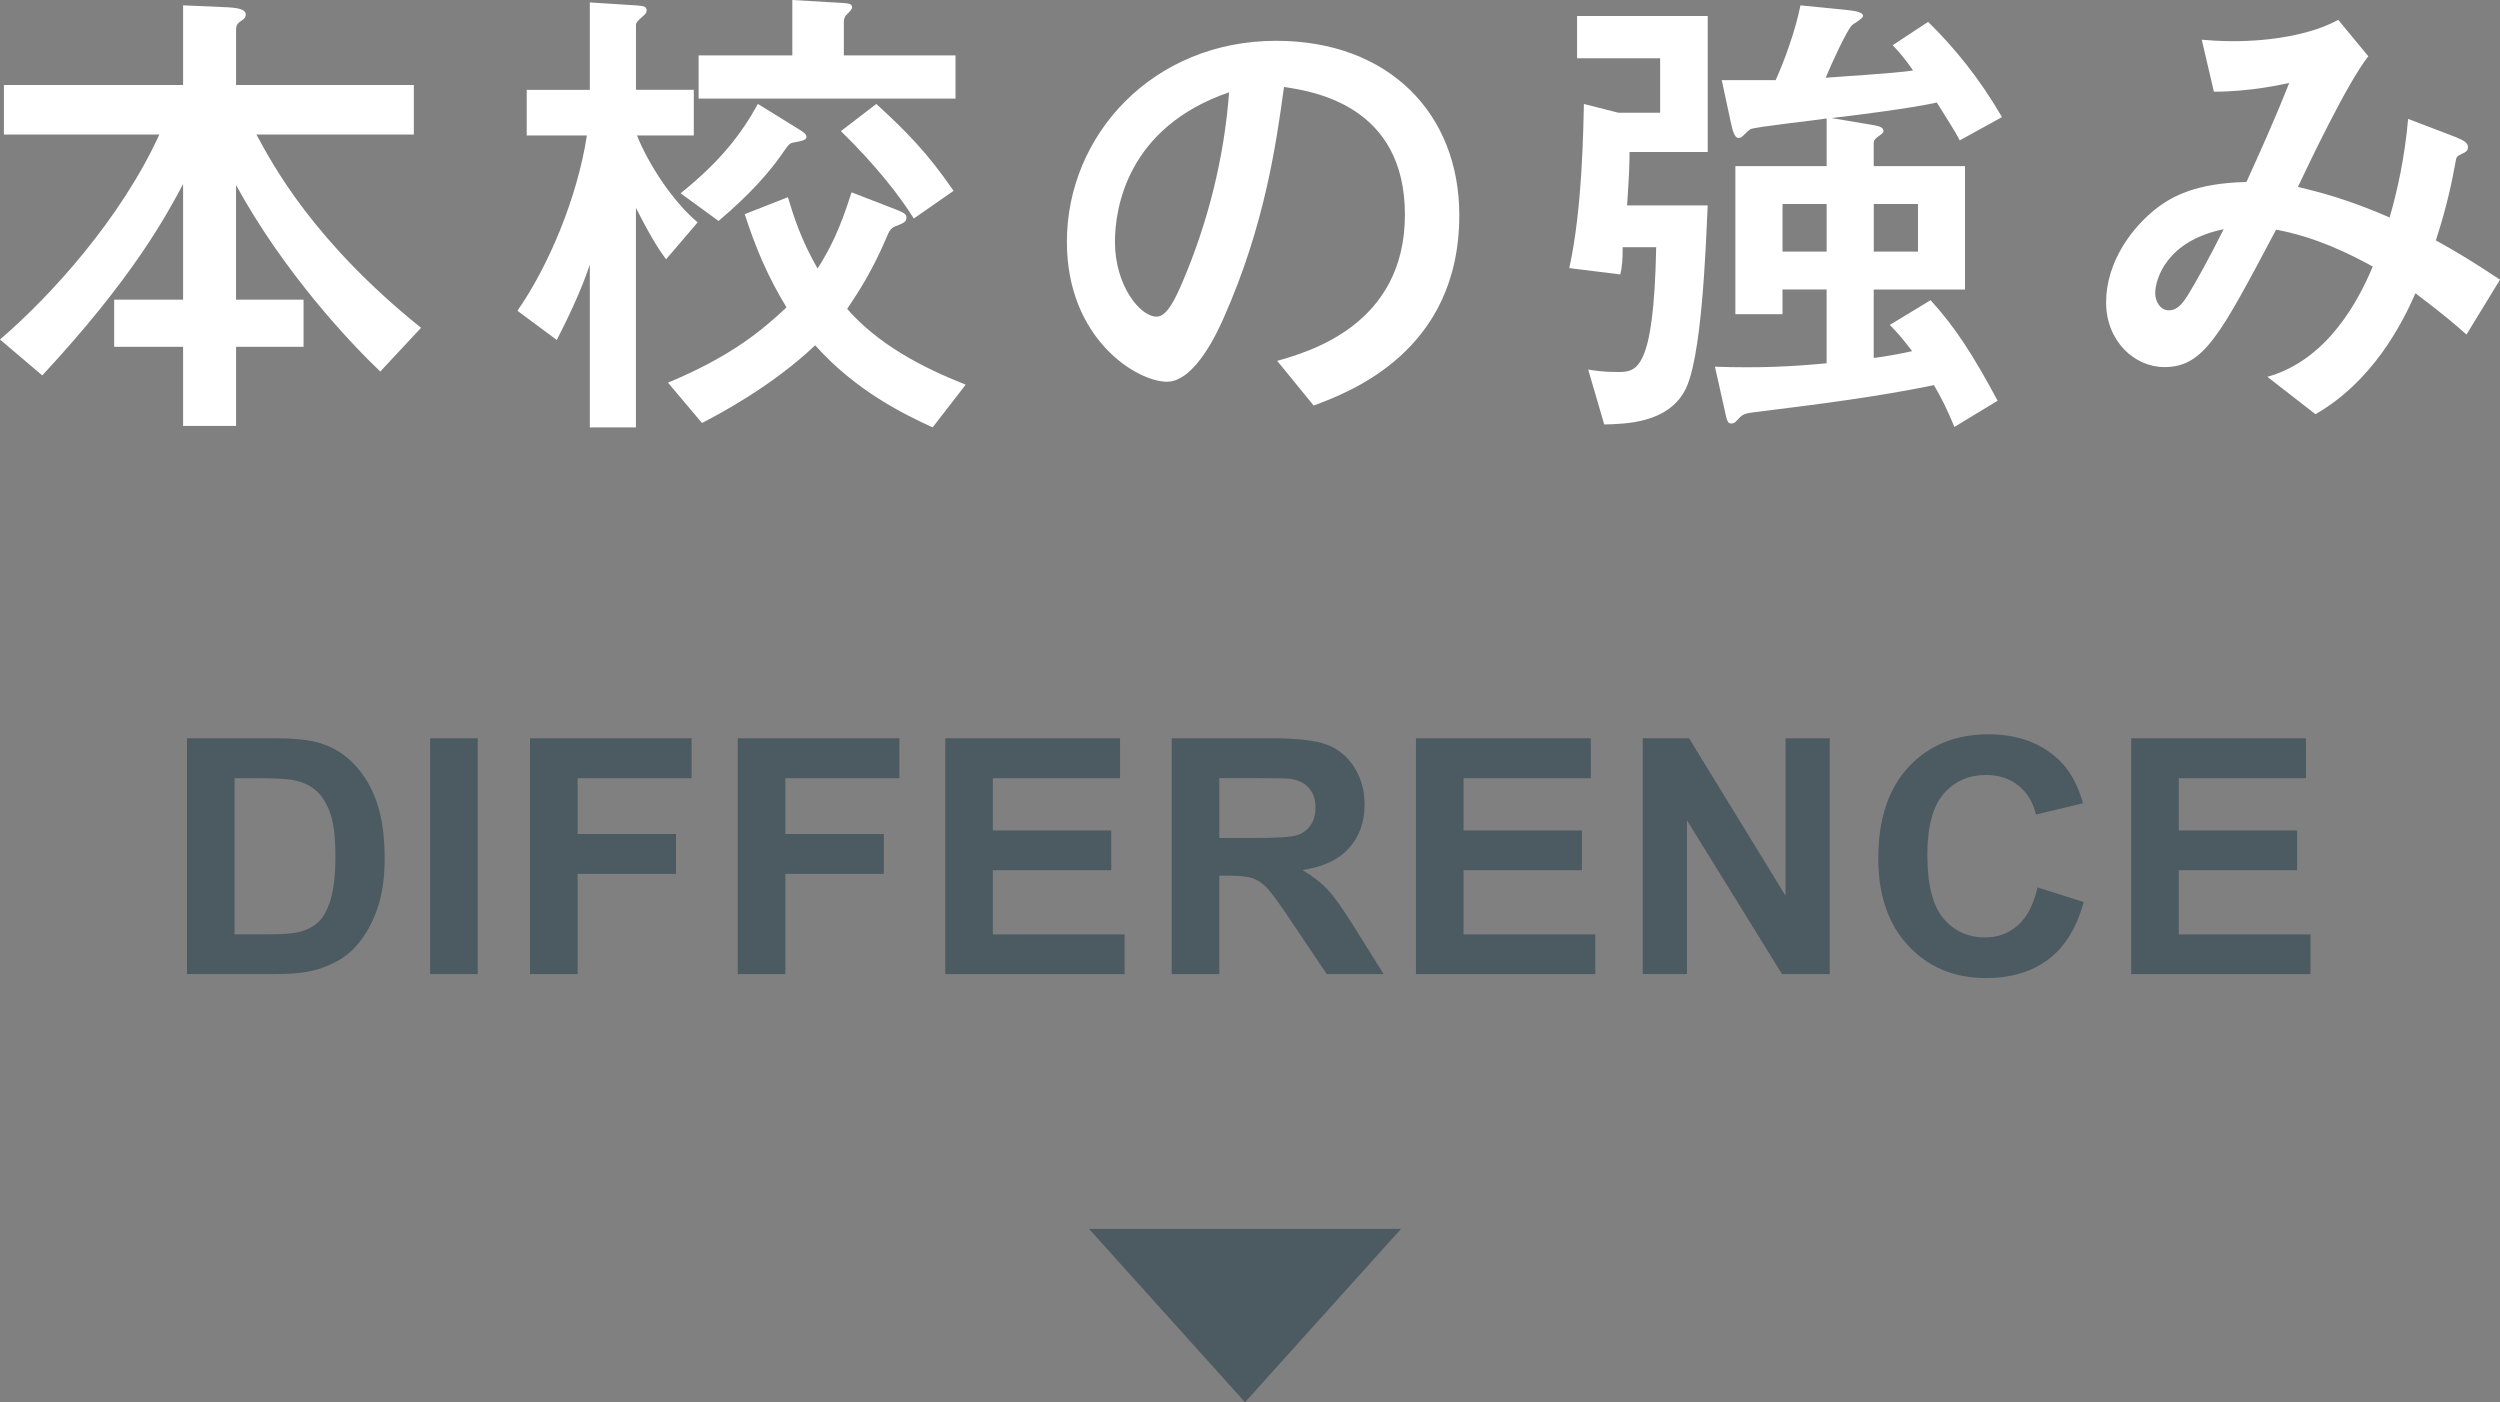
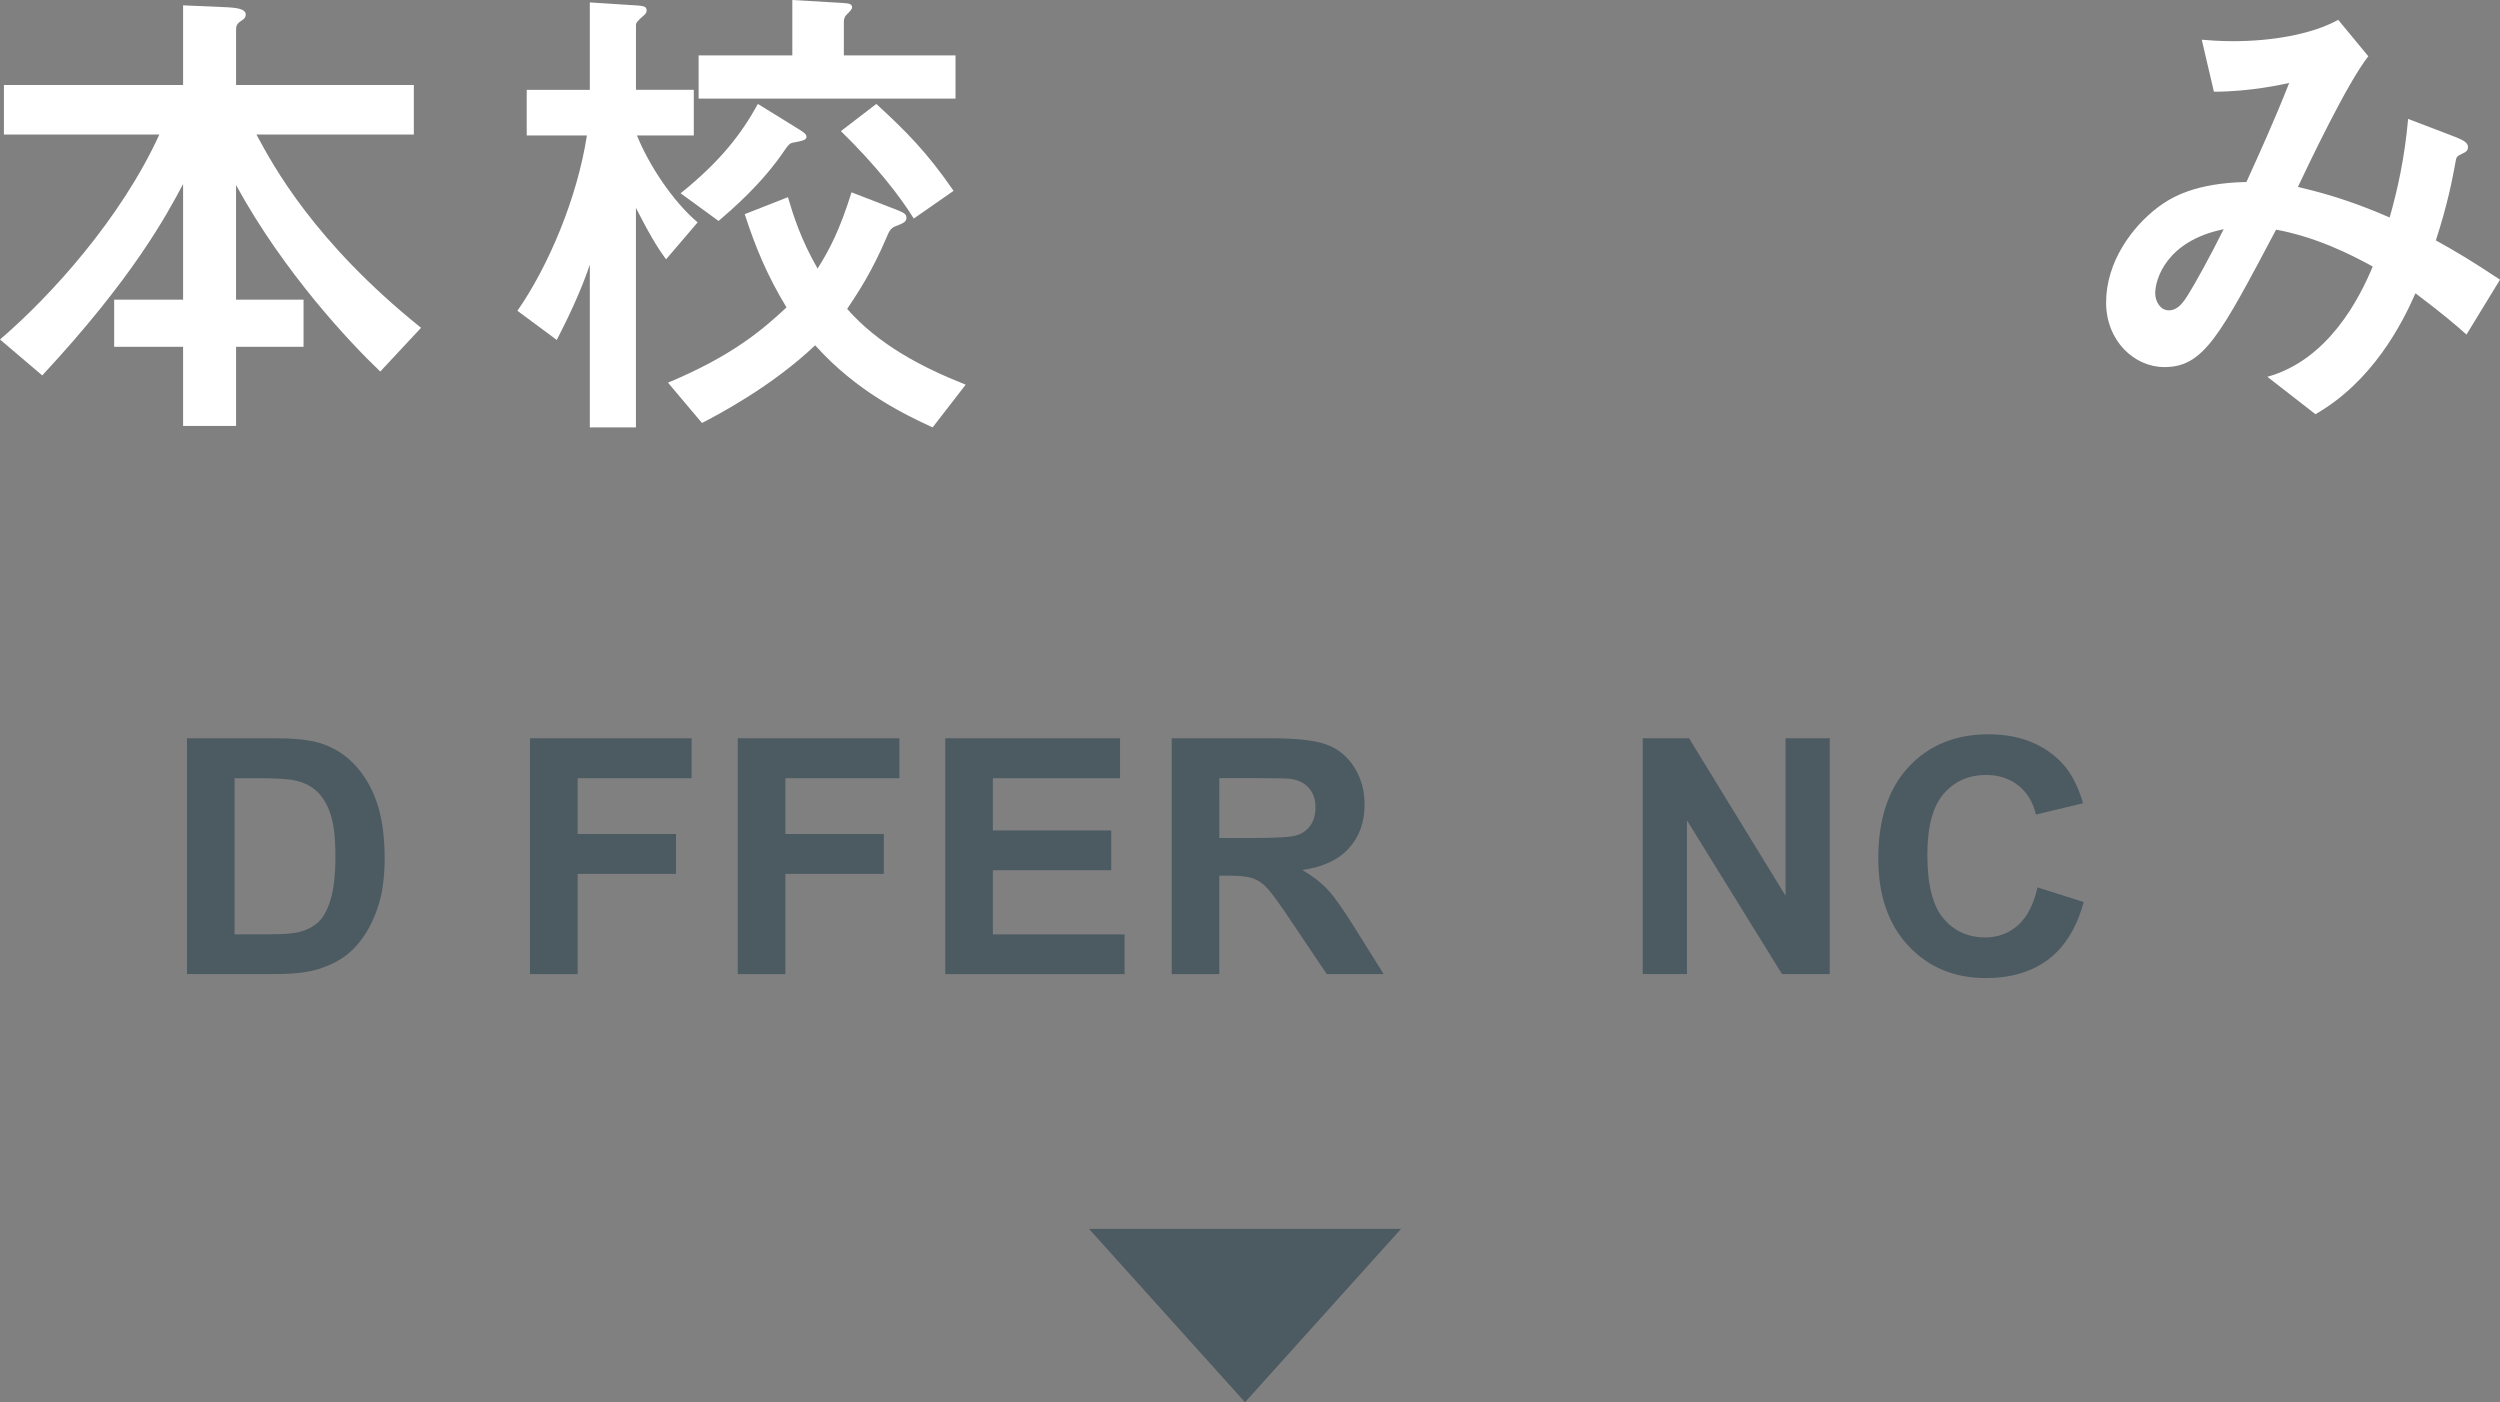
<svg xmlns="http://www.w3.org/2000/svg" version="1.1" id="レイヤー_1" x="0px" y="0px" width="72.107px" height="40.444px" viewBox="0 0 72.107 40.444" style="enable-background:new 0 0 72.107 40.444;" xml:space="preserve">
  <rect x="0" y="0" width="72.107" height="40.444" fill="#808080" stroke="none" />
  <g>
    <path style="fill:#FFFFFF;" d="M11.936,2.452V3.88H7.396c0.49,0.911,1.666,3.096,4.748,5.575l-1.176,1.261   c-0.855-0.813-2.773-2.843-4.16-5.379v3.306h1.947v1.359H6.809v2.283H5.281v-2.283H3.293V8.643h1.988V5.309   c-0.477,0.896-1.443,2.704-4.063,5.519L0,9.792C1.471,8.531,3.488,6.304,4.596,3.88H0.113V2.452h5.168V0.154L6.57,0.21   c0.182,0.014,0.518,0.028,0.518,0.21c0,0.056-0.027,0.098-0.055,0.126C6.85,0.673,6.809,0.701,6.809,0.869v1.583H11.936z" />
    <path style="fill:#FFFFFF;" d="M19.211,7.48c-0.168-0.238-0.363-0.49-0.869-1.485v6.332h-1.33V7.634   c-0.266,0.798-0.672,1.625-0.953,2.171l-1.135-0.841c0.896-1.289,1.725-3.25,2.004-5.057h-1.736V2.592h1.82V0.07l1.092,0.07   c0.463,0.027,0.547,0.027,0.547,0.168c0,0.056-0.041,0.098-0.07,0.126c-0.209,0.182-0.238,0.224-0.238,0.294v1.863h1.668v1.316   h-1.639c0.336,0.841,1.035,1.905,1.75,2.507L19.211,7.48z M25.865,6.052c0.209,0.084,0.279,0.126,0.279,0.224   c0,0.112-0.057,0.154-0.322,0.252c-0.141,0.056-0.182,0.154-0.252,0.322c-0.42,0.981-0.799,1.555-1.135,2.06   c0.896,1.022,2.143,1.681,3.418,2.185L26.9,12.327c-0.797-0.365-2.199-1.037-3.389-2.368c-1.248,1.191-2.83,2.017-3.264,2.241   l-0.98-1.163c1.848-0.771,2.73-1.527,3.418-2.171c-0.561-0.925-0.896-1.737-1.205-2.689l1.246-0.49   c0.154,0.518,0.365,1.204,0.855,2.059c0.363-0.574,0.645-1.134,0.98-2.199L25.865,6.052z M19.631,5.575   c1.148-0.925,1.752-1.709,2.229-2.577l1.133,0.7c0.184,0.112,0.268,0.168,0.268,0.252s-0.1,0.112-0.406,0.168   c-0.07,0.014-0.113,0.056-0.211,0.196c-0.658,0.98-1.512,1.709-1.918,2.059L19.631,5.575z M22.854,0l1.428,0.084   c0.168,0.014,0.295,0.014,0.295,0.126c0,0.056-0.057,0.112-0.168,0.224c-0.043,0.042-0.07,0.112-0.07,0.196v0.967h3.221v1.247   H20.15V1.597h2.703V0z M25.275,2.998c0.869,0.798,1.457,1.387,2.229,2.506l-1.148,0.799c-0.379-0.616-1.094-1.541-2.102-2.521   L25.275,2.998z" />
-     <path style="fill:#FFFFFF;" d="M36.838,10.408c0.883-0.252,3.684-1.022,3.684-4.216c0-3.166-2.662-3.558-3.488-3.684   c-0.225,1.652-0.561,4.006-1.736,6.653c-0.141,0.322-0.813,1.849-1.639,1.849c-0.869,0-2.887-1.233-2.887-4.034   c0-3.082,2.48-5.799,6.037-5.799c3.236,0,5.281,2.087,5.281,5.029c0,3.922-3.15,5.099-4.201,5.491L36.838,10.408z M32.158,6.976   c0,1.247,0.715,2.157,1.205,2.157c0.309,0,0.561-0.574,0.742-0.994c0.742-1.737,1.205-3.6,1.346-5.477   C32.51,3.67,32.158,6.009,32.158,6.976z" />
-     <path style="fill:#FFFFFF;" d="M46.803,7.13c0,0.322-0.014,0.574-0.07,0.785l-1.471-0.182c0.379-1.695,0.406-4.076,0.422-4.734   l0.994,0.252h1.205V1.681h-2.396V0.462h3.768v3.922H47c0,0.406-0.014,0.672-0.07,1.541h2.324c-0.055,1.219-0.168,4.497-0.672,5.365   c-0.504,0.896-1.639,0.938-2.311,0.953l-0.463-1.583c0.195,0.028,0.42,0.07,0.84,0.07c0.547,0,1.051,0,1.121-3.6H46.803z    M54.045,10.324c0.266-0.028,0.799-0.126,1.107-0.196c-0.322-0.42-0.463-0.574-0.645-0.756l1.176-0.714   c0.715,0.785,1.219,1.569,1.934,2.9l-1.246,0.756c-0.225-0.546-0.379-0.84-0.59-1.205c-1.652,0.336-3.18,0.532-5.209,0.784   c-0.309,0.042-0.322,0.07-0.506,0.266c-0.027,0.028-0.07,0.056-0.125,0.056c-0.113,0-0.127-0.056-0.211-0.448l-0.266-1.19   c1.275,0.042,2.172,0,3.221-0.099V8.349h-1.273v0.714h-1.359V4.791h2.633V3.417c-0.35,0.057-2.045,0.239-2.199,0.309   c-0.055,0.027-0.209,0.196-0.252,0.224c-0.014,0.014-0.055,0.028-0.098,0.028c-0.111,0-0.168-0.238-0.209-0.42L49.66,2.312h1.555   c0.254-0.561,0.574-1.443,0.715-2.157l1.4,0.14c0.238,0.028,0.406,0.07,0.406,0.168c0,0.07-0.279,0.224-0.322,0.266   c-0.152,0.154-0.588,1.106-0.756,1.513c2.018-0.14,2.242-0.168,2.521-0.21c-0.238-0.336-0.363-0.49-0.588-0.729l1.021-0.672   c0.744,0.728,1.471,1.611,2.131,2.746l-1.219,0.672c-0.1-0.21-0.436-0.729-0.66-1.092c-0.756,0.168-2.422,0.378-3.039,0.448   l1.078,0.181c0.268,0.042,0.422,0.071,0.422,0.197c0,0.042-0.043,0.07-0.057,0.084c-0.182,0.126-0.225,0.168-0.225,0.266v0.659   h2.633v3.558h-2.633V10.324z M52.686,5.883h-1.273v1.373h1.273V5.883z M55.32,5.883h-1.275v1.373h1.275V5.883z" />
    <path style="fill:#FFFFFF;" d="M70.818,3.95c0.281,0.112,0.365,0.182,0.365,0.294c0,0.112-0.084,0.154-0.154,0.182   c-0.168,0.084-0.182,0.084-0.211,0.28c-0.084,0.461-0.223,1.19-0.561,2.227c0.604,0.336,1.051,0.602,1.85,1.134l-0.967,1.583   c-0.279-0.252-0.672-0.588-1.471-1.191c-0.393,0.897-1.246,2.55-2.885,3.488l-1.387-1.079c1.764-0.49,2.66-2.27,3.039-3.18   c-0.658-0.364-1.652-0.855-2.787-1.064c-1.625,3.067-2.088,3.964-3.223,3.964c-0.867,0-1.68-0.756-1.68-1.863   c0-1.163,0.742-2.185,1.512-2.76c0.379-0.28,1.064-0.686,2.535-0.715c0.393-0.868,0.785-1.722,1.234-2.857   c-0.197,0.042-1.121,0.252-2.172,0.252l-0.35-1.499c0.195,0.015,0.49,0.042,0.91,0.042c1.064,0,2.24-0.182,3.025-0.616l0.869,1.051   c-0.617,0.784-1.725,3.124-2.031,3.768c0.518,0.126,1.4,0.336,2.646,0.882c0.225-0.784,0.434-1.723,0.533-2.843L70.818,3.95z    M62.162,8.46c0,0.224,0.141,0.491,0.393,0.491c0.266,0,0.42-0.239,0.547-0.435c0.195-0.308,0.645-1.12,1.035-1.905   C62.484,6.948,62.162,8.055,62.162,8.46z" />
  </g>
  <g>
    <g>
      <path style="fill:#4C5A62;" d="M5.393,21.293h2.51c0.566,0,0.998,0.044,1.295,0.13c0.398,0.118,0.74,0.327,1.025,0.626    c0.283,0.3,0.5,0.667,0.648,1.102c0.148,0.435,0.223,0.97,0.223,1.607c0,0.561-0.068,1.043-0.209,1.447    c-0.17,0.495-0.412,0.896-0.729,1.202c-0.238,0.231-0.559,0.413-0.965,0.542c-0.303,0.097-0.707,0.145-1.215,0.145H5.393V21.293z     M6.766,22.444v4.504h1.025c0.383,0,0.66-0.021,0.83-0.064c0.223-0.056,0.408-0.15,0.555-0.283s0.268-0.352,0.359-0.656    c0.094-0.305,0.139-0.72,0.139-1.245c0-0.526-0.045-0.93-0.139-1.211c-0.092-0.281-0.223-0.501-0.389-0.659    c-0.168-0.158-0.379-0.264-0.637-0.32c-0.191-0.043-0.566-0.065-1.127-0.065H6.766z" />
-       <path style="fill:#4C5A62;" d="M12.406,28.095v-6.801h1.373v6.801H12.406z" />
      <path style="fill:#4C5A62;" d="M15.287,28.095v-6.801h4.662v1.151H16.66v1.61h2.838v1.15H16.66v2.891H15.287z" />
      <path style="fill:#4C5A62;" d="M21.279,28.095v-6.801h4.662v1.151h-3.289v1.61h2.84v1.15h-2.84v2.891H21.279z" />
      <path style="fill:#4C5A62;" d="M27.264,28.095v-6.801h5.041v1.151h-3.668v1.508h3.414v1.146h-3.414v1.851h3.799v1.146H27.264z" />
      <path style="fill:#4C5A62;" d="M33.795,28.095v-6.801h2.891c0.727,0,1.254,0.062,1.584,0.184c0.328,0.122,0.592,0.339,0.791,0.651    c0.197,0.313,0.297,0.67,0.297,1.072c0,0.51-0.15,0.932-0.451,1.264c-0.299,0.333-0.748,0.542-1.344,0.628    c0.297,0.174,0.541,0.363,0.734,0.571c0.193,0.207,0.453,0.575,0.781,1.104l0.83,1.327h-1.641l-0.994-1.48    c-0.352-0.529-0.594-0.861-0.723-0.999c-0.131-0.138-0.268-0.231-0.414-0.283c-0.145-0.051-0.375-0.076-0.689-0.076h-0.279v2.839    H33.795z M35.168,24.17h1.016c0.658,0,1.07-0.027,1.234-0.083c0.164-0.055,0.293-0.151,0.385-0.288    c0.094-0.136,0.139-0.306,0.139-0.51c0-0.229-0.061-0.414-0.184-0.555c-0.121-0.141-0.293-0.23-0.516-0.267    c-0.111-0.016-0.445-0.023-1.002-0.023h-1.072V24.17z" />
-       <path style="fill:#4C5A62;" d="M40.84,28.095v-6.801h5.043v1.151h-3.67v1.508h3.414v1.146h-3.414v1.851h3.799v1.146H40.84z" />
      <path style="fill:#4C5A62;" d="M47.381,28.095v-6.801h1.336l2.783,4.542v-4.542h1.275v6.801h-1.377l-2.742-4.435v4.435H47.381z" />
      <path style="fill:#4C5A62;" d="M58.768,25.595l1.332,0.422c-0.203,0.742-0.543,1.293-1.018,1.653s-1.078,0.54-1.807,0.54    c-0.904,0-1.646-0.309-2.227-0.925c-0.582-0.618-0.873-1.46-0.873-2.53c0-1.132,0.293-2.011,0.877-2.637    c0.584-0.626,1.354-0.939,2.305-0.939c0.832,0,1.508,0.246,2.027,0.738c0.311,0.291,0.541,0.708,0.697,1.251l-1.359,0.326    c-0.082-0.353-0.248-0.631-0.504-0.835s-0.564-0.307-0.93-0.307c-0.504,0-0.914,0.181-1.227,0.543    c-0.314,0.362-0.471,0.948-0.471,1.758c0,0.86,0.154,1.472,0.463,1.837s0.711,0.548,1.207,0.548c0.363,0,0.678-0.116,0.941-0.349    C58.465,26.457,58.654,26.093,58.768,25.595z" />
-       <path style="fill:#4C5A62;" d="M61.469,28.095v-6.801h5.041v1.151h-3.668v1.508h3.414v1.146h-3.414v1.851h3.799v1.146H61.469z" />
    </g>
  </g>
  <polygon style="fill:#4C5A62;" points="40.41,35.444 35.91,40.444 31.41,35.444 " />
</svg>